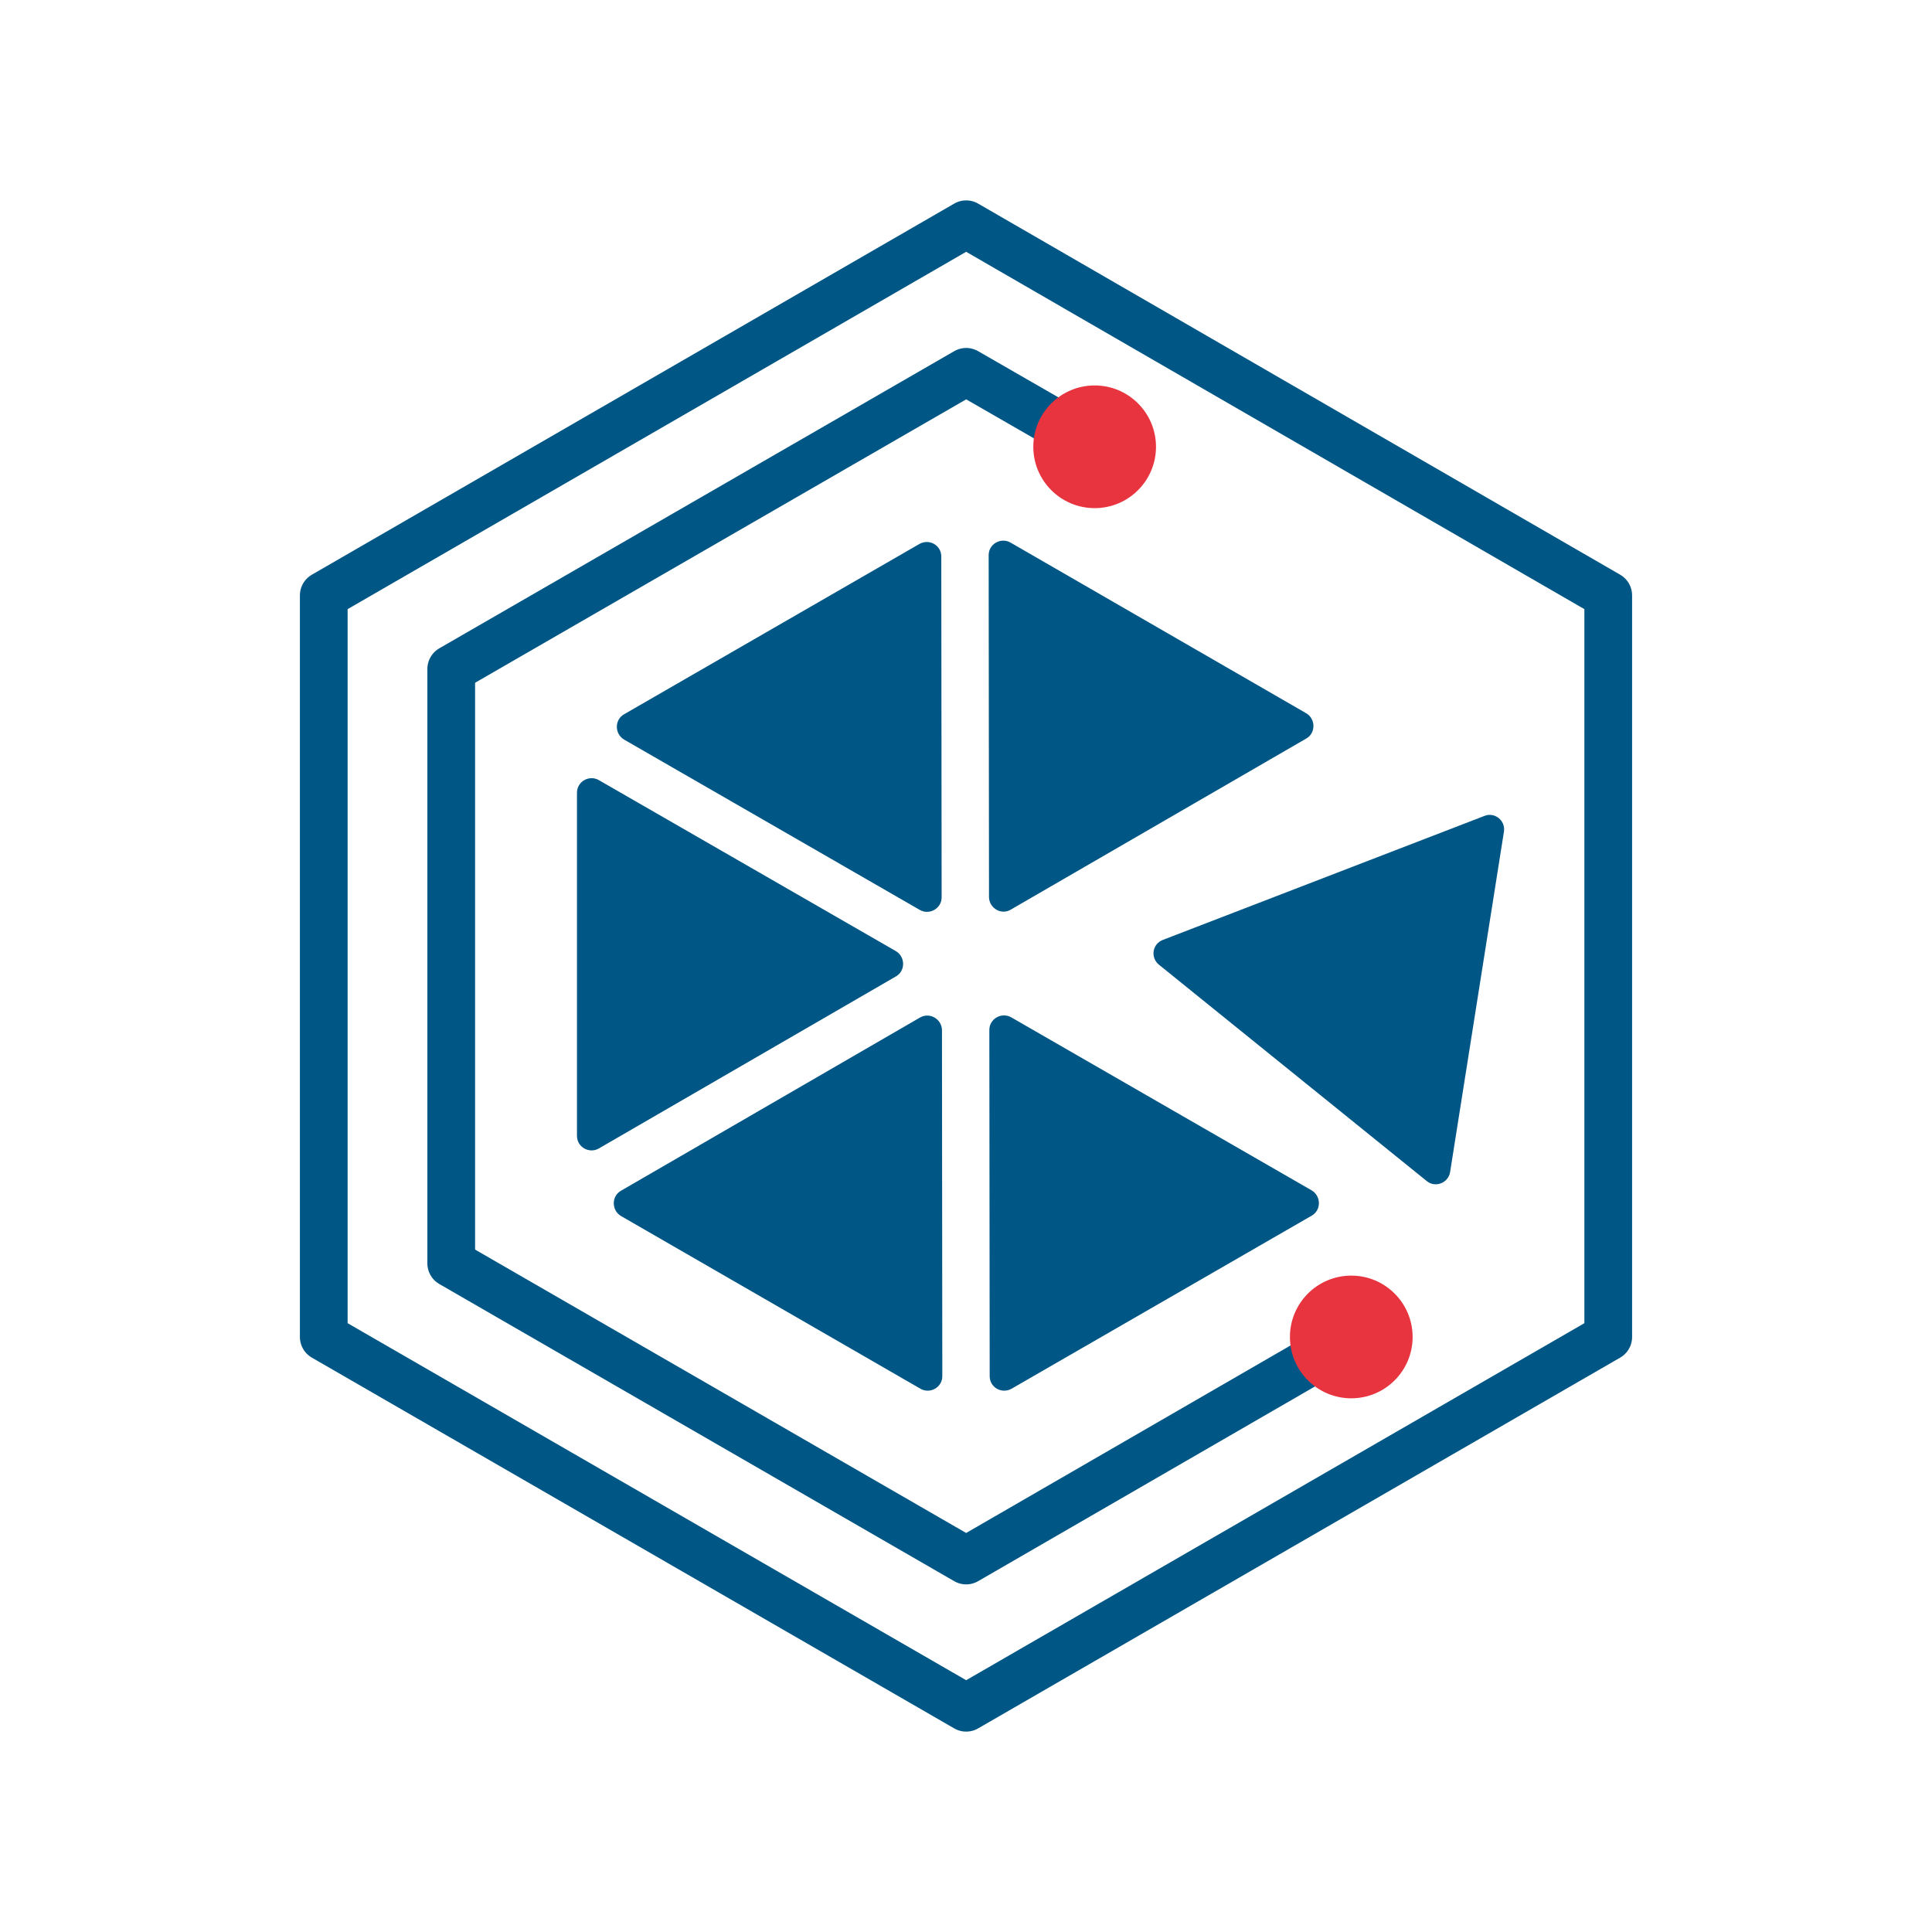
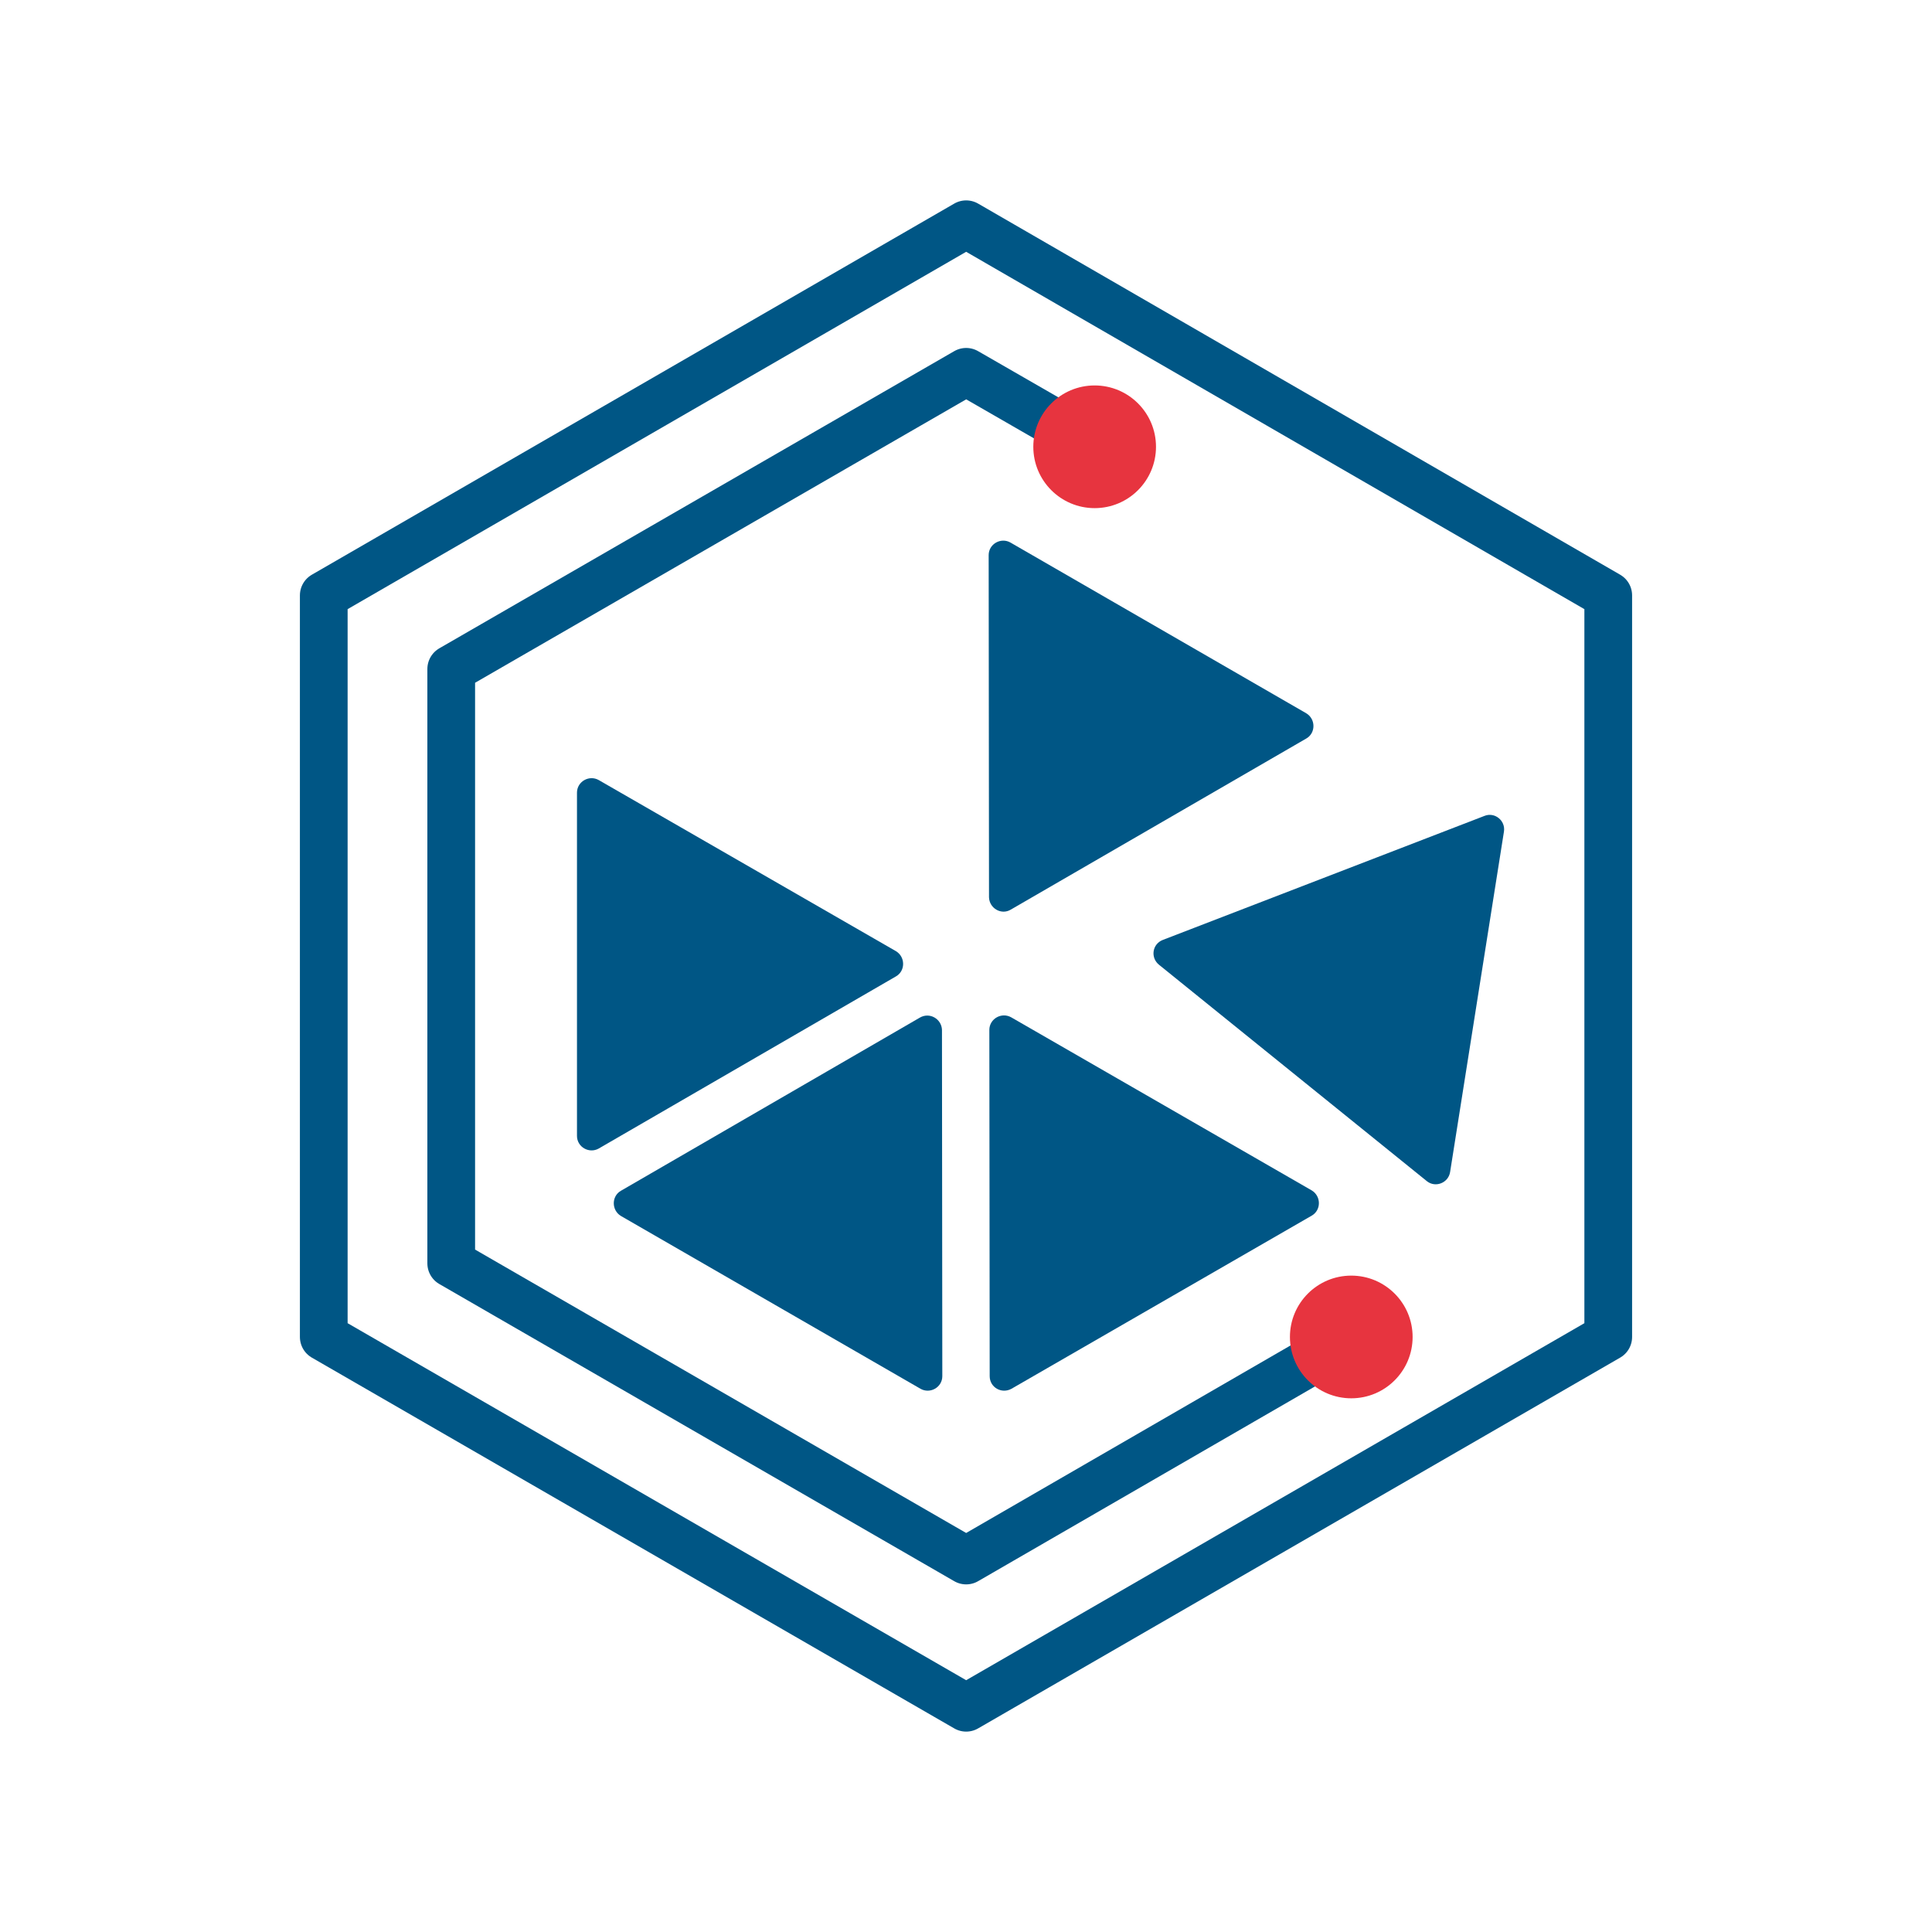
<svg xmlns="http://www.w3.org/2000/svg" version="1.1" x="0px" y="0px" viewBox="0 0 566.9 566.9" style="enable-background:new 0 0 566.9 566.9;" xml:space="preserve">
  <style type="text/css">
	.st0{display:none;}
	.st1{display:inline;}
	.st2{fill:none;stroke:#000000;stroke-width:0.25;stroke-linecap:round;stroke-linejoin:round;stroke-miterlimit:10;}
	.st3{fill:none;stroke:#000000;stroke-width:0.25;stroke-linejoin:round;stroke-miterlimit:10;}
	.st4{fill:none;stroke:#005685;stroke-width:14;stroke-linecap:round;stroke-linejoin:round;stroke-miterlimit:10;}
	.st5{fill:#005685;}
	.st6{fill:#E7343F;}
</style>
  <g id="Hilfslinien" class="st0">
</g>
  <g id="Raster" class="st0">
    <g class="st1">
      <line class="st2" x1="95" y1="0" x2="95" y2="566.9" />
      <line class="st2" x1="132.7" y1="0" x2="132.7" y2="566.9" />
      <line class="st2" x1="170.4" y1="0" x2="170.4" y2="566.9" />
      <line class="st2" x1="208.1" y1="0" x2="208.1" y2="566.9" />
      <line class="st2" x1="245.8" y1="0" x2="245.8" y2="566.9" />
      <line class="st2" x1="283.5" y1="0" x2="283.5" y2="566.9" />
      <line class="st2" x1="321.2" y1="0" x2="321.2" y2="566.9" />
      <line class="st2" x1="358.9" y1="0" x2="358.9" y2="566.9" />
      <line class="st2" x1="396.5" y1="0" x2="396.5" y2="566.9" />
      <line class="st2" x1="434.2" y1="0" x2="434.2" y2="566.9" />
      <line class="st2" x1="471.9" y1="0" x2="471.9" y2="566.9" />
    </g>
    <g class="st1">
-       <line class="st3" x1="567.6" y1="337.1" x2="0.1" y2="664.7" />
      <line class="st3" x1="567.6" y1="293.5" x2="0.1" y2="621.2" />
      <line class="st3" x1="567.6" y1="250" x2="0.1" y2="577.6" />
-       <line class="st3" x1="567.6" y1="206.5" x2="0.1" y2="534.1" />
      <line class="st3" x1="567.6" y1="163" x2="0.1" y2="490.6" />
      <line class="st3" x1="567.6" y1="119.5" x2="0.1" y2="447.1" />
      <line class="st3" x1="567.6" y1="75.9" x2="0.1" y2="403.6" />
-       <line class="st3" x1="567.6" y1="32.4" x2="0.1" y2="360" />
      <line class="st3" x1="567.6" y1="-11.1" x2="0.1" y2="316.5" />
      <line class="st3" x1="567.6" y1="-54.6" x2="0.1" y2="273" />
      <line class="st3" x1="567.6" y1="-98.1" x2="0.1" y2="229.5" />
    </g>
    <g class="st1">
      <line class="st3" x1="0.1" y1="337.5" x2="567.6" y2="665.1" />
      <line class="st3" x1="0.1" y1="294" x2="567.6" y2="621.6" />
      <line class="st3" x1="0.1" y1="250.5" x2="567.6" y2="578.1" />
      <line class="st3" x1="0.1" y1="206.9" x2="567.6" y2="534.5" />
      <line class="st3" x1="0.1" y1="163.4" x2="567.6" y2="491" />
      <line class="st3" x1="0.1" y1="119.9" x2="567.6" y2="447.5" />
      <line class="st3" x1="0.1" y1="76.4" x2="567.6" y2="404" />
      <line class="st3" x1="0.1" y1="32.9" x2="567.6" y2="360.5" />
      <line class="st3" x1="0.1" y1="-10.7" x2="567.6" y2="316.9" />
      <line class="st3" x1="0.1" y1="-54.2" x2="567.6" y2="273.4" />
      <line class="st3" x1="0.1" y1="-97.7" x2="567.6" y2="229.9" />
    </g>
  </g>
  <g id="Template">
    <polygon class="st4" points="95,174.7 95,392.3 283.5,501.1 471.9,392.3 471.9,174.7 283.5,65.8  " />
    <polyline class="st4" points="321.2,130.8 283.5,109.1 132.4,196.3 132.4,370.7 283.5,457.9 396.8,392.4  " />
    <g>
-       <path class="st5" d="M276.3,263.3l-0.1-100c0-3.3-3.5-5.3-6.4-3.7l-86.7,50c-2.8,1.6-2.8,5.7,0,7.4l86.8,50    C272.7,268.6,276.3,266.6,276.3,263.3z" />
      <path class="st5" d="M296.6,266.9l86.7-50.2c2.8-1.6,2.8-5.7,0-7.4l-86.8-50.1c-2.8-1.6-6.4,0.4-6.4,3.7l0.1,100.4    C290.3,266.5,293.8,268.6,296.6,266.9z" />
      <path class="st5" d="M425.5,343.9l15.8-99.9c0.5-3.2-2.7-5.8-5.7-4.6l-94.4,36.4c-3.1,1.2-3.7,5.2-1.1,7.3l78.6,63.5    C421.2,348.6,425,347.1,425.5,343.9z" />
      <path class="st5" d="M175.7,337l87.2-50.5c2.8-1.6,2.8-5.7,0-7.4l-87.2-50.2c-2.8-1.6-6.4,0.4-6.4,3.7v100.7    C169.3,336.6,172.9,338.6,175.7,337z" />
      <path class="st5" d="M290.3,302.2l0.1,101.6c0,3.3,3.5,5.3,6.4,3.7l88.1-50.8c2.8-1.6,2.8-5.7,0-7.4l-88.2-50.8    C293.8,296.9,290.3,299,290.3,302.2z" />
      <path class="st5" d="M269.9,298.6l-87.7,50.8c-2.8,1.6-2.8,5.7,0,7.4l87.9,50.7c2.8,1.6,6.4-0.4,6.4-3.7l-0.1-101.6    C276.3,299,272.8,296.9,269.9,298.6z" />
    </g>
  </g>
  <g id="Punkte">
    <circle class="st6" cx="321.2" cy="131.1" r="18" />
    <circle class="st6" cx="396.5" cy="392.3" r="18" />
  </g>
</svg>